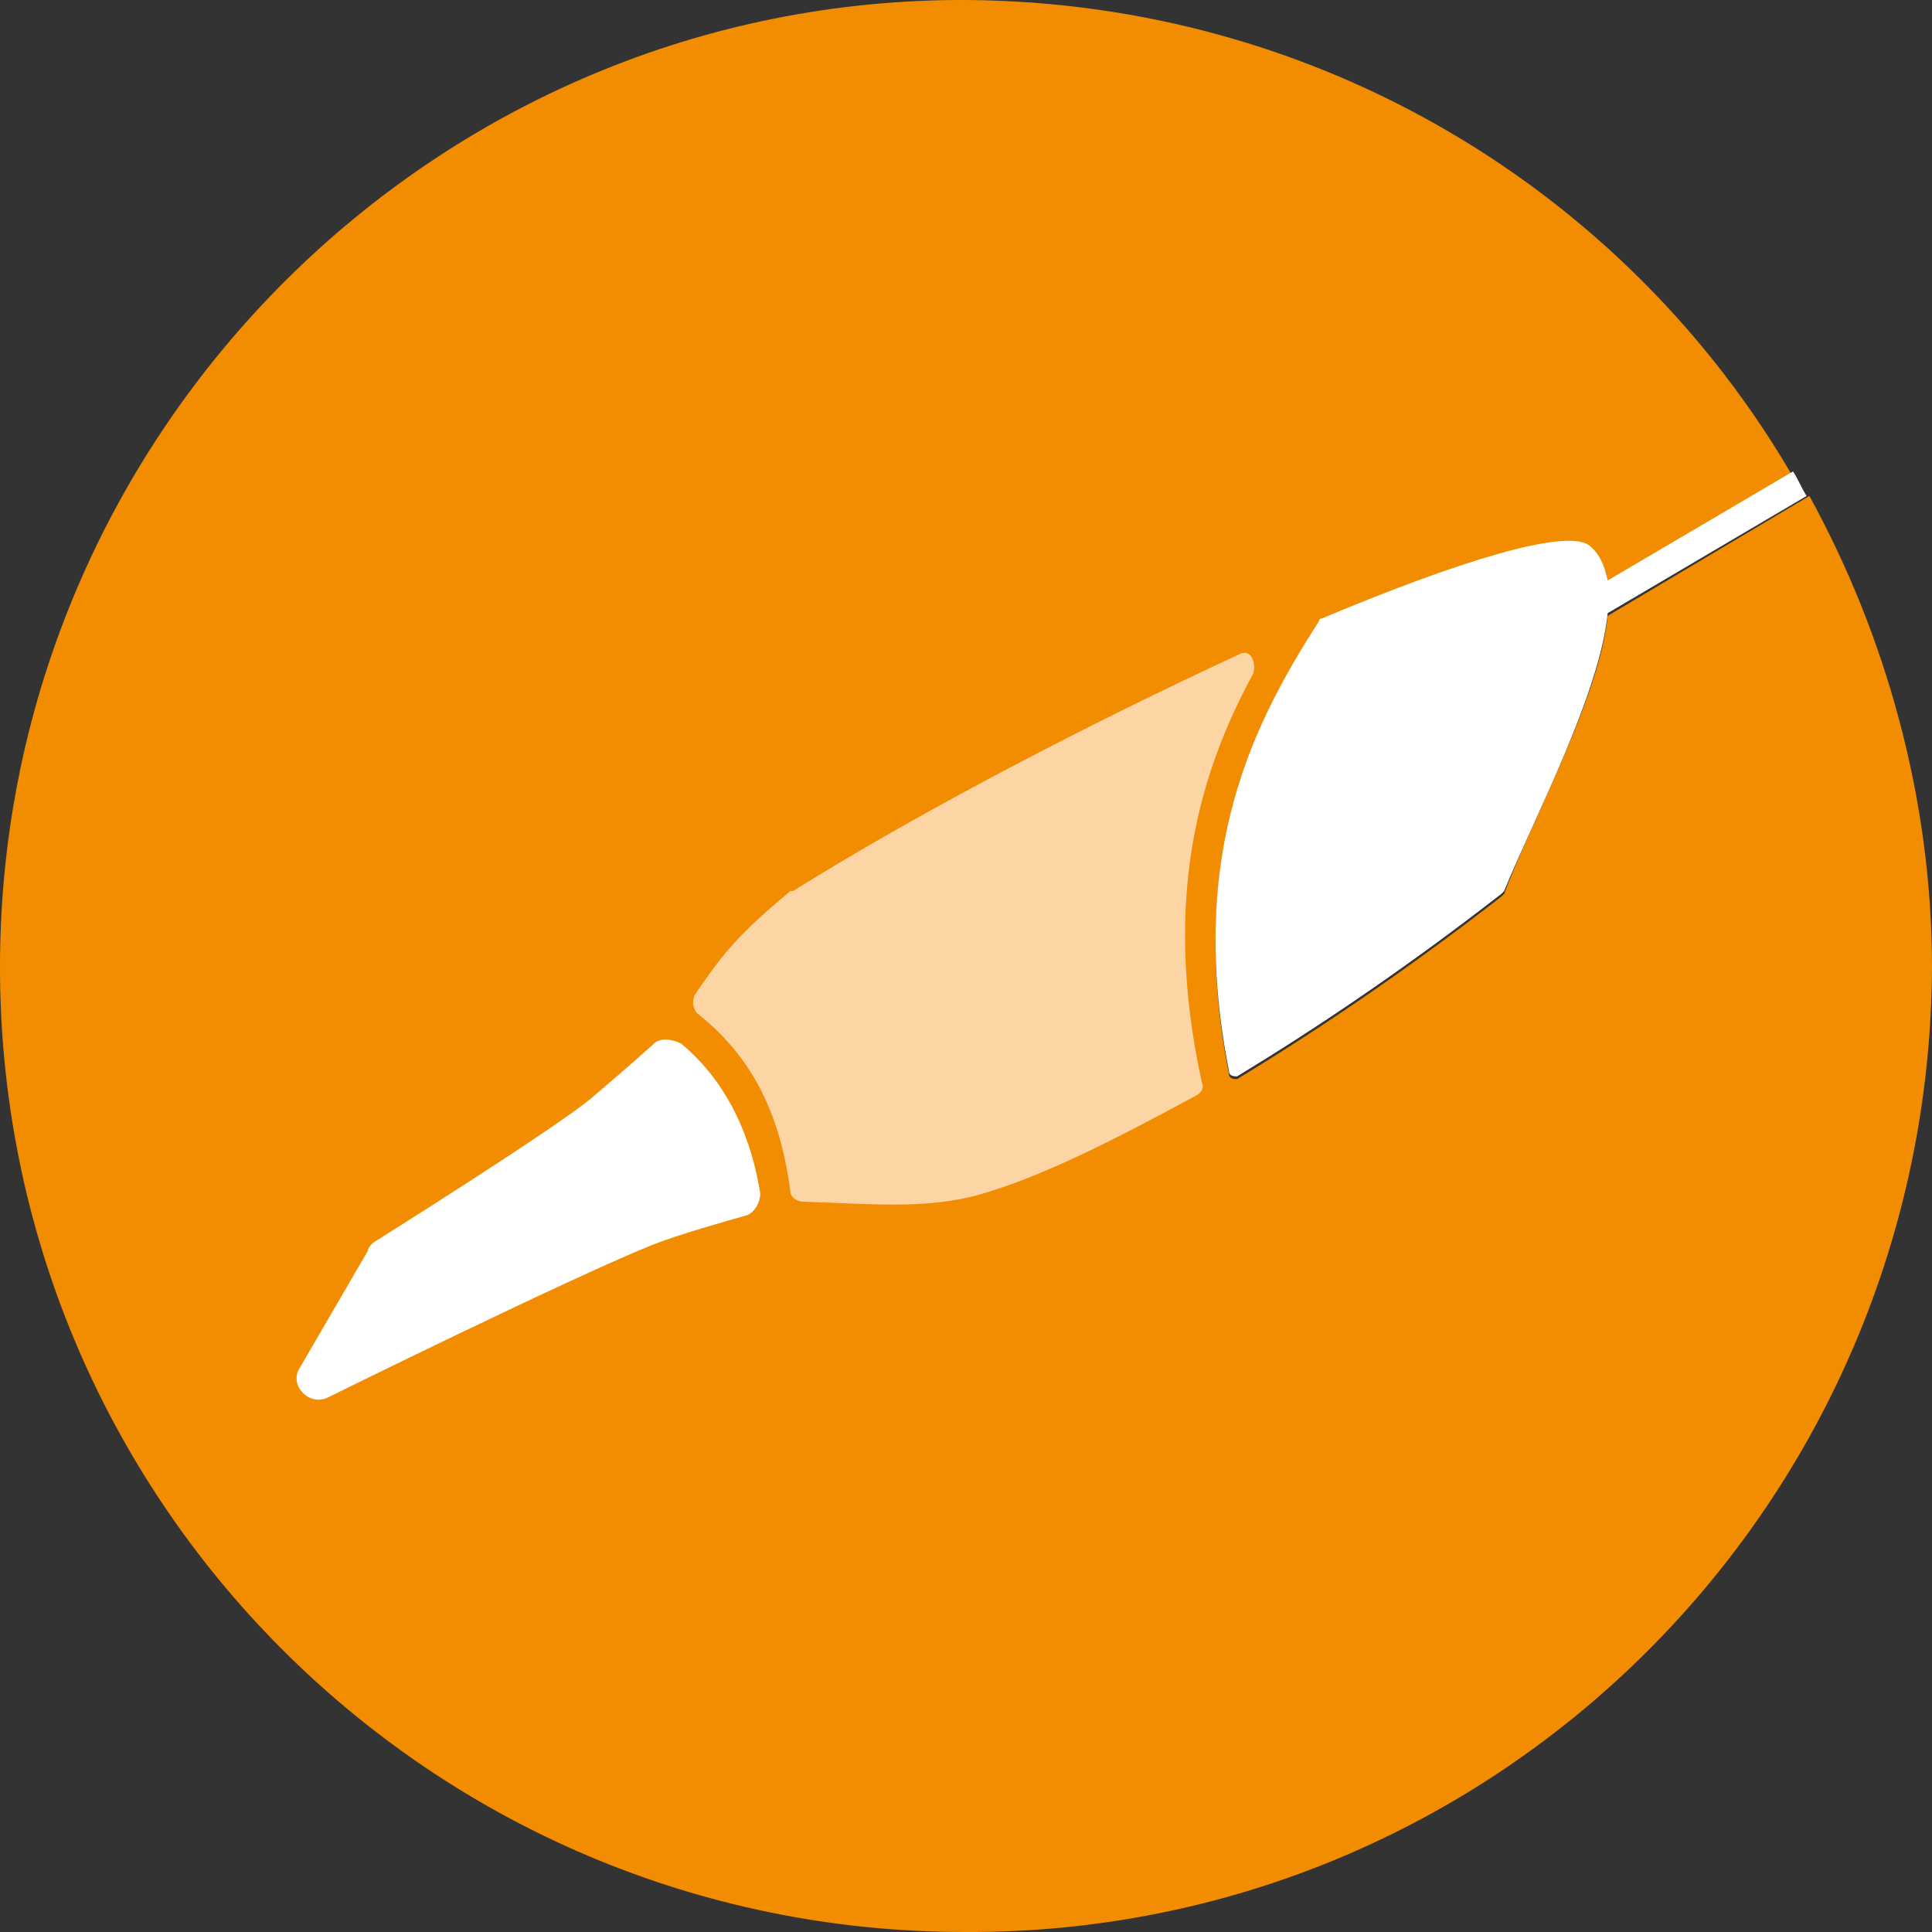
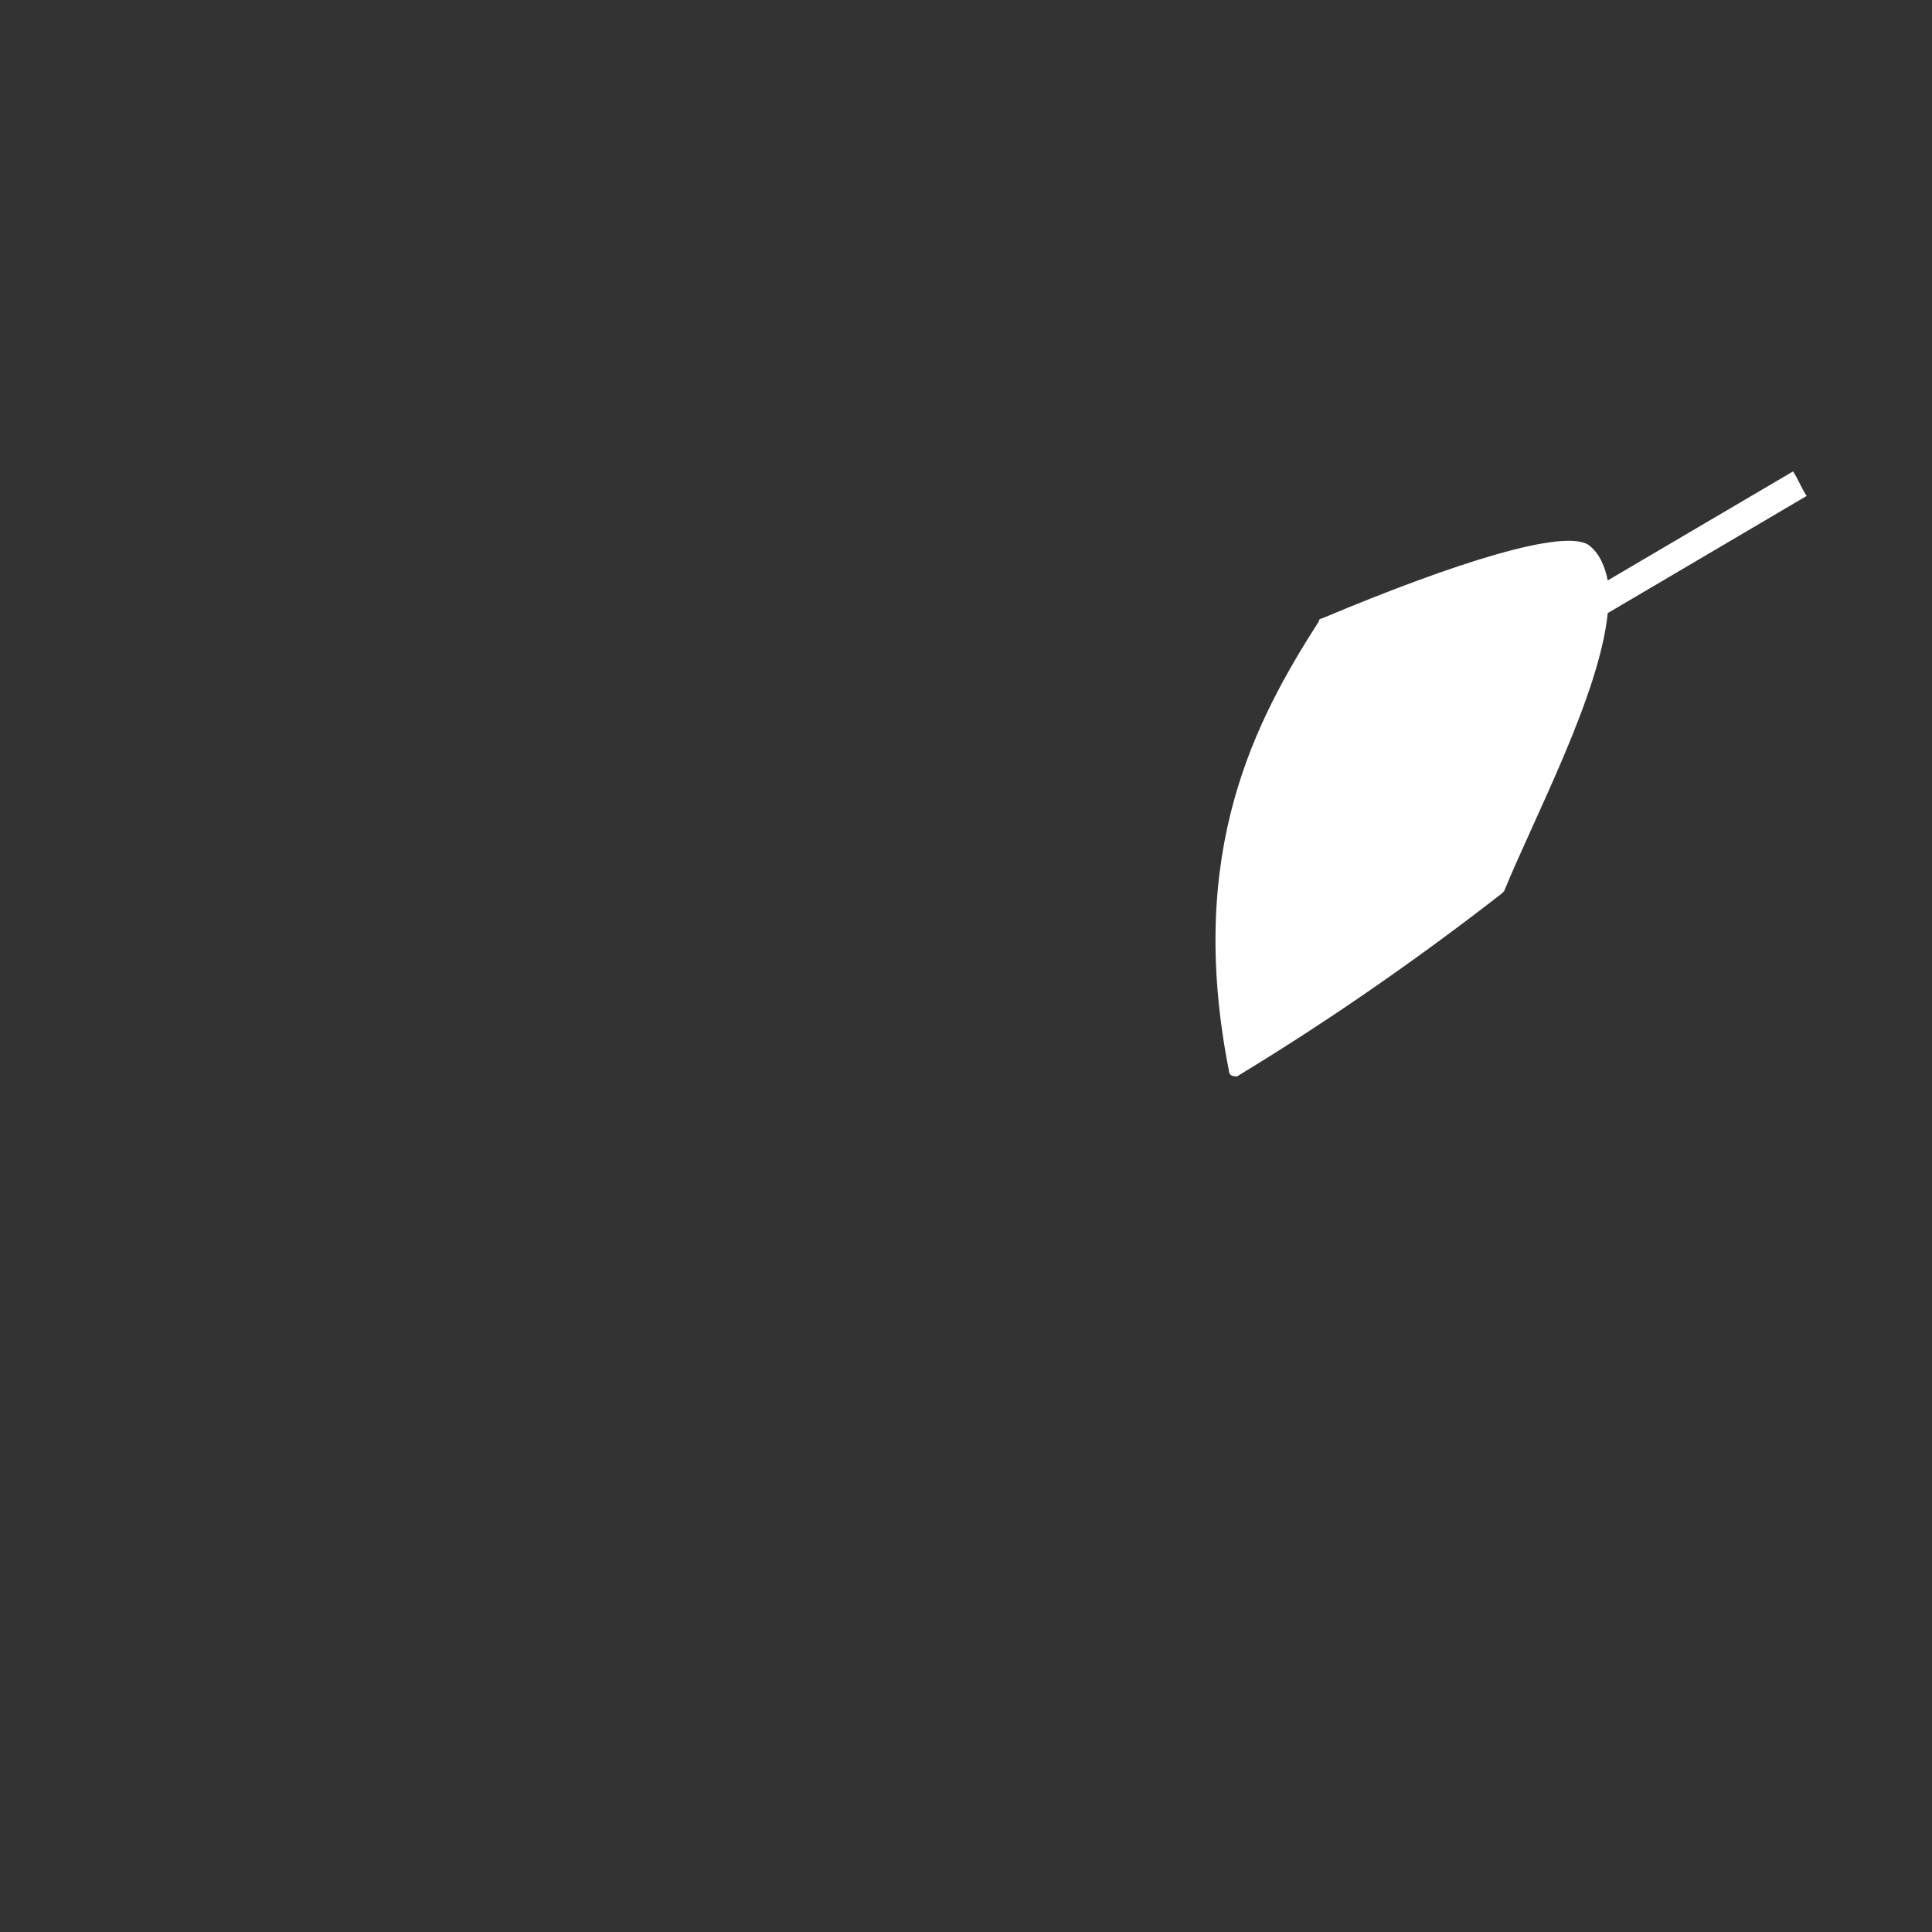
<svg xmlns="http://www.w3.org/2000/svg" version="1.1" id="Ebene_1" x="0px" y="0px" viewBox="0 0 70.9 70.9" style="enable-background:new 0 0 70.9 70.9;" xml:space="preserve">
  <rect x="0" y="0" width="70.9" height="70.9" fill="#333333" stroke="none" />
  <style type="text/css">
	.st0{fill:#F28C00;}
	.st1{fill:#FFFFFF;}
	.st2{fill:#FDD5A5;}
</style>
  <g>
    <g>
-       <path class="st0" d="M66.4,18.2L59,22.6l0,0c-0.3,3-2.8,7.5-3.8,10.2l-0.1,0.1c-3.6,2.8-6.9,5-9.7,6.7c-0.1,0-0.3,0-0.3-0.2    c-1.6-8.1,1-12.9,3.3-16.5c0-0.1,0.1-0.1,0.1-0.1c5-2.1,8.9-3.3,9.8-2.7c0.4,0.3,0.7,0.8,0.7,1.4l6.8-4C59.7,7,48.4,0.1,35.5,0    C16-0.1,0.1,15.8,0,35.3C-0.1,55,15.8,70.9,35.4,70.9C54.9,71,70.8,55.2,70.9,35.5C70.9,29.3,69.2,23.3,66.4,18.2z" />
      <path class="st1" d="M58.3,20c-0.9-0.6-4.8,0.6-9.8,2.7c0,0-0.1,0-0.1,0.1c-2.3,3.6-4.9,8.4-3.3,16.5c0,0.2,0.2,0.2,0.3,0.2    c2.8-1.7,6.1-3.9,9.7-6.7l0.1-0.1c1.1-2.7,3.5-7.2,3.8-10.2l0,0l7.3-4.3c-0.2-0.3-0.3-0.6-0.5-0.9l-6.8,4    C58.9,20.8,58.7,20.3,58.3,20z" />
    </g>
-     <path class="st2" d="M17.2,66L17.2,66L17.2,66" />
-     <path class="st1" d="M24,38.3c0,0-1,0.9-2.3,2c-1.3,1.1-8,5.3-8,5.3c-0.1,0.1-0.2,0.2-0.2,0.3L11,50.2c-0.4,0.6,0.3,1.4,1,1.1   c0,0,8.7-4.3,11.9-5.6c1-0.4,2.8-0.9,3.5-1.1c0.3-0.1,0.5-0.5,0.5-0.8c-0.3-1.9-1.1-4-2.9-5.5C24.6,38.1,24.2,38.1,24,38.3" />
-     <path class="st2" d="M45.5,24c-5.4,2.5-11.6,5.7-16.4,8.7c0,0,0,0-0.1,0c-1.9,1.6-2.4,2.2-3.5,3.8c-0.1,0.2-0.1,0.5,0.1,0.7   c2.3,1.8,3.1,4.2,3.4,6.5c0,0.2,0.2,0.4,0.5,0.4c2.9,0.1,4.8,0.3,6.9-0.4c1.9-0.6,4.2-1.7,7.5-3.5c0.2-0.1,0.3-0.3,0.2-0.5   c-1.5-6.9,0-11.5,1.9-15C46.1,24.3,45.9,23.8,45.5,24" />
  </g>
</svg>